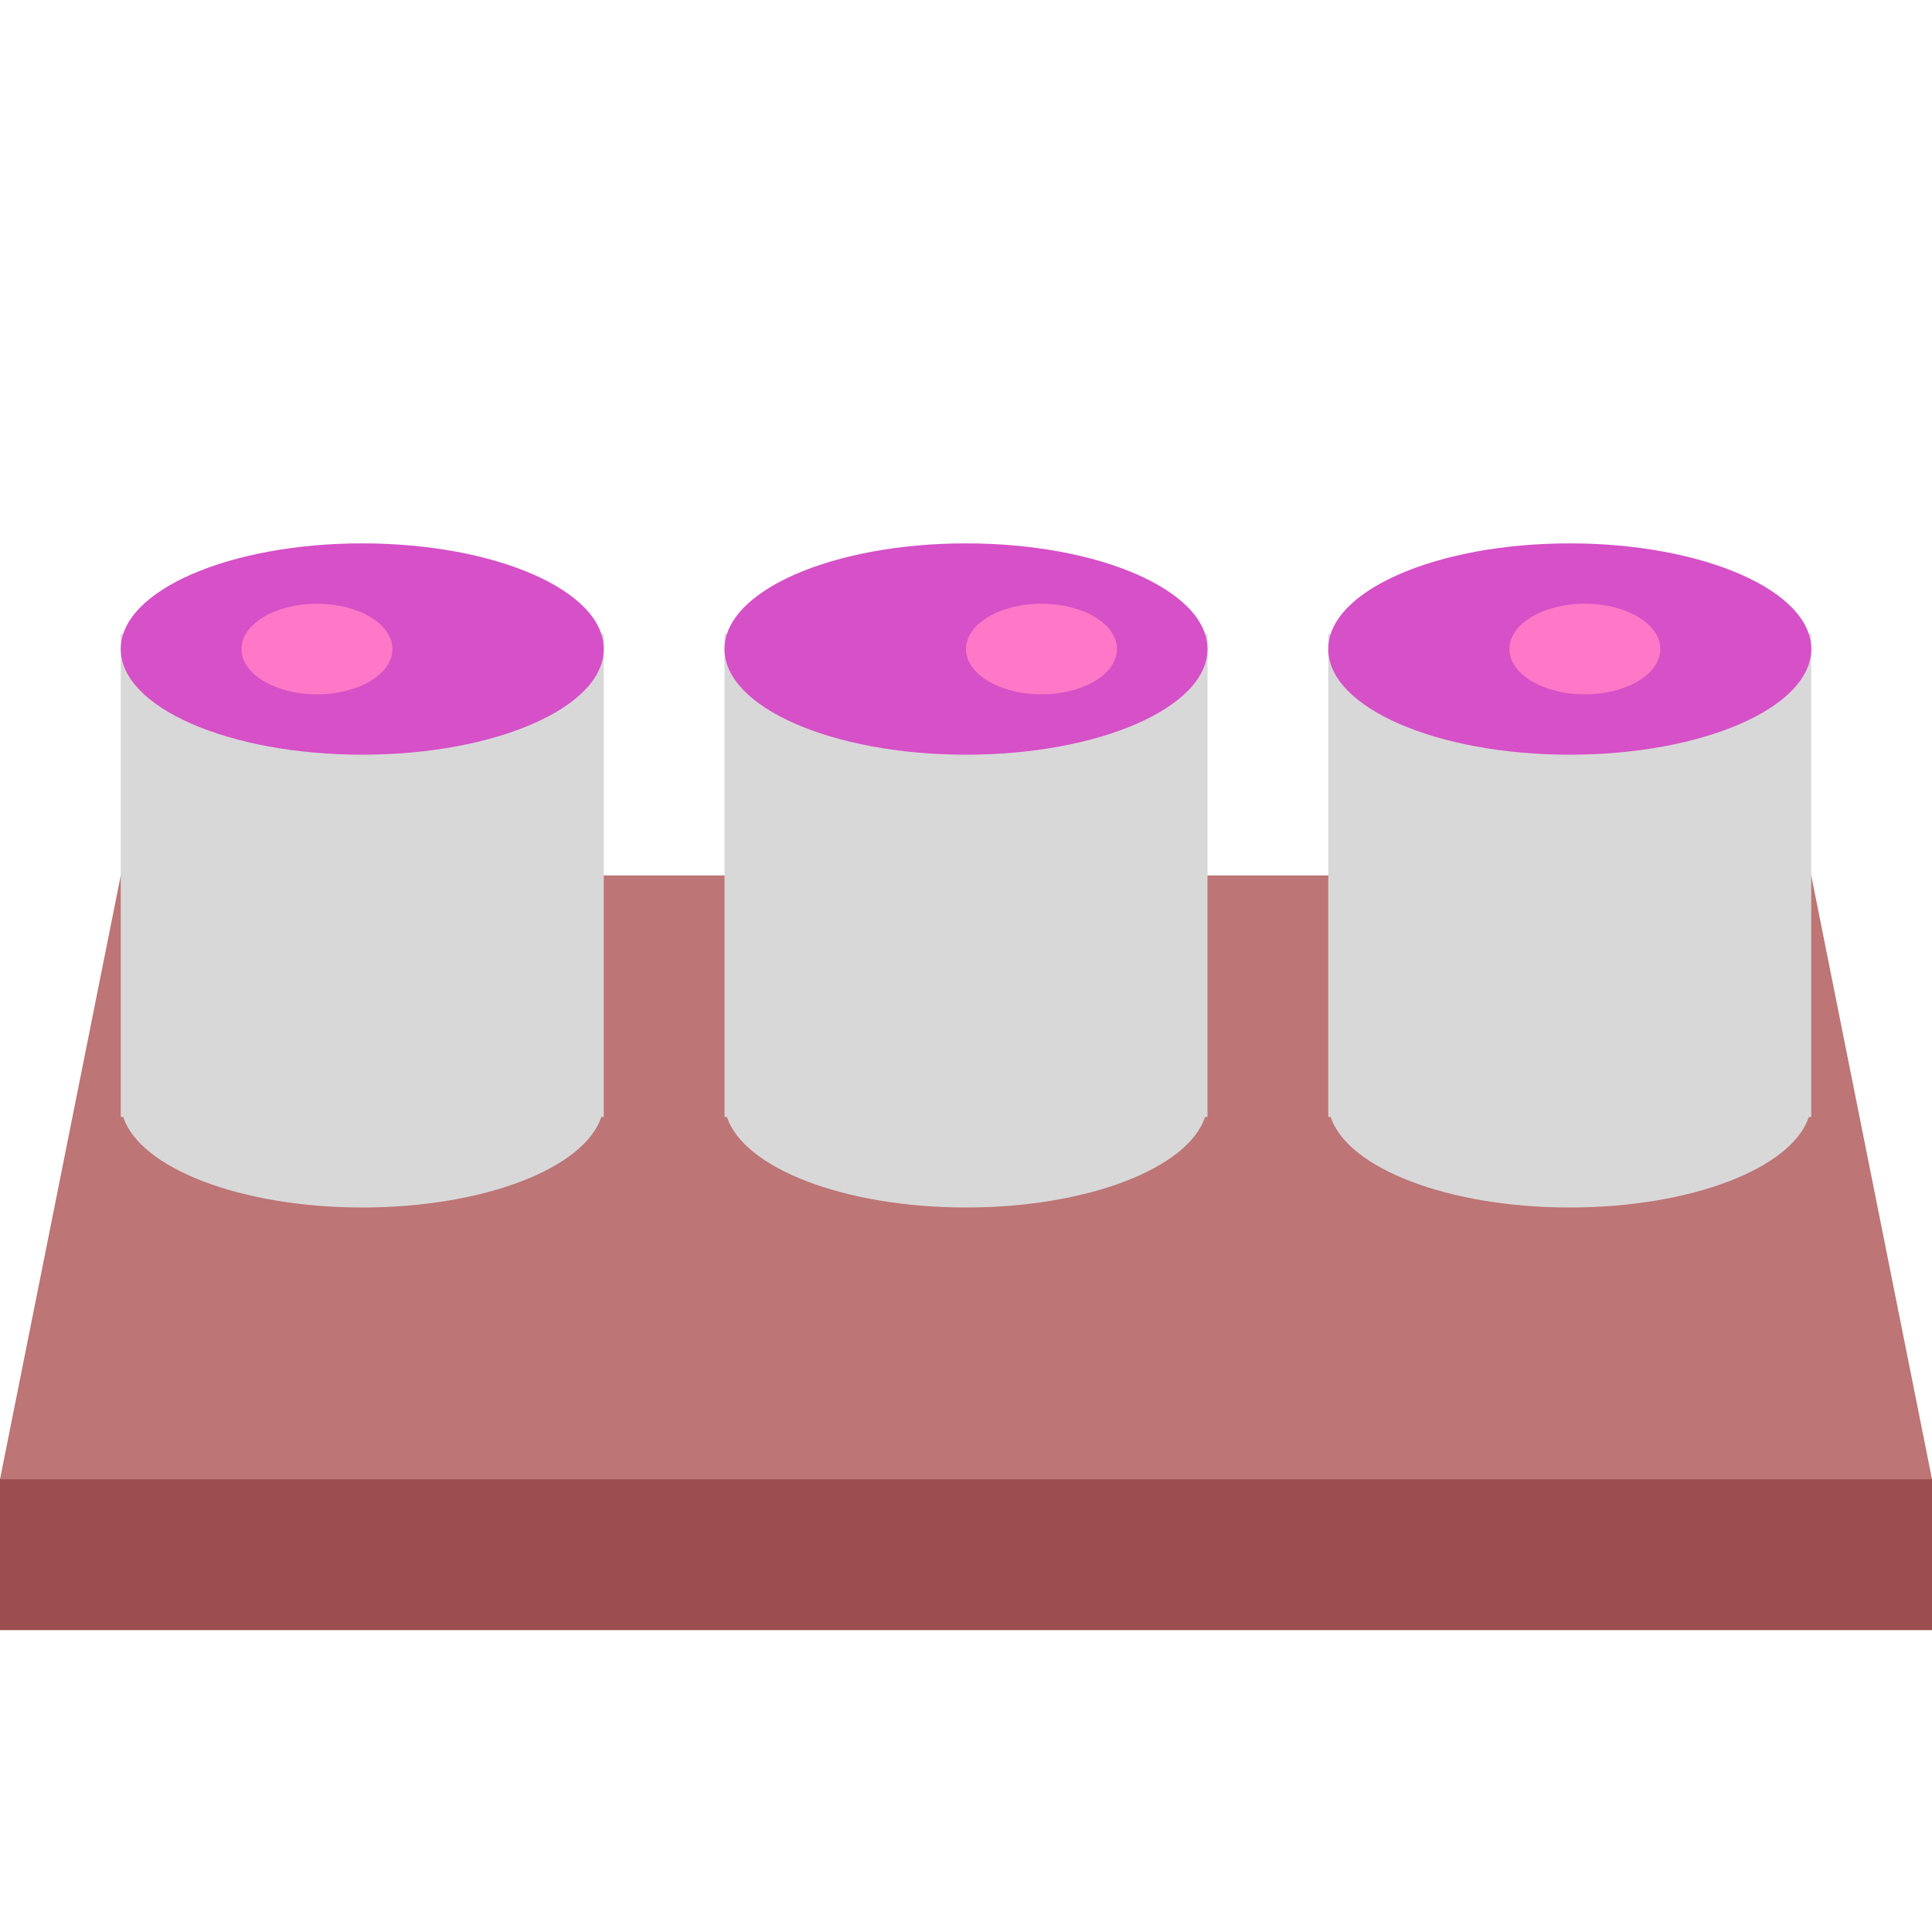
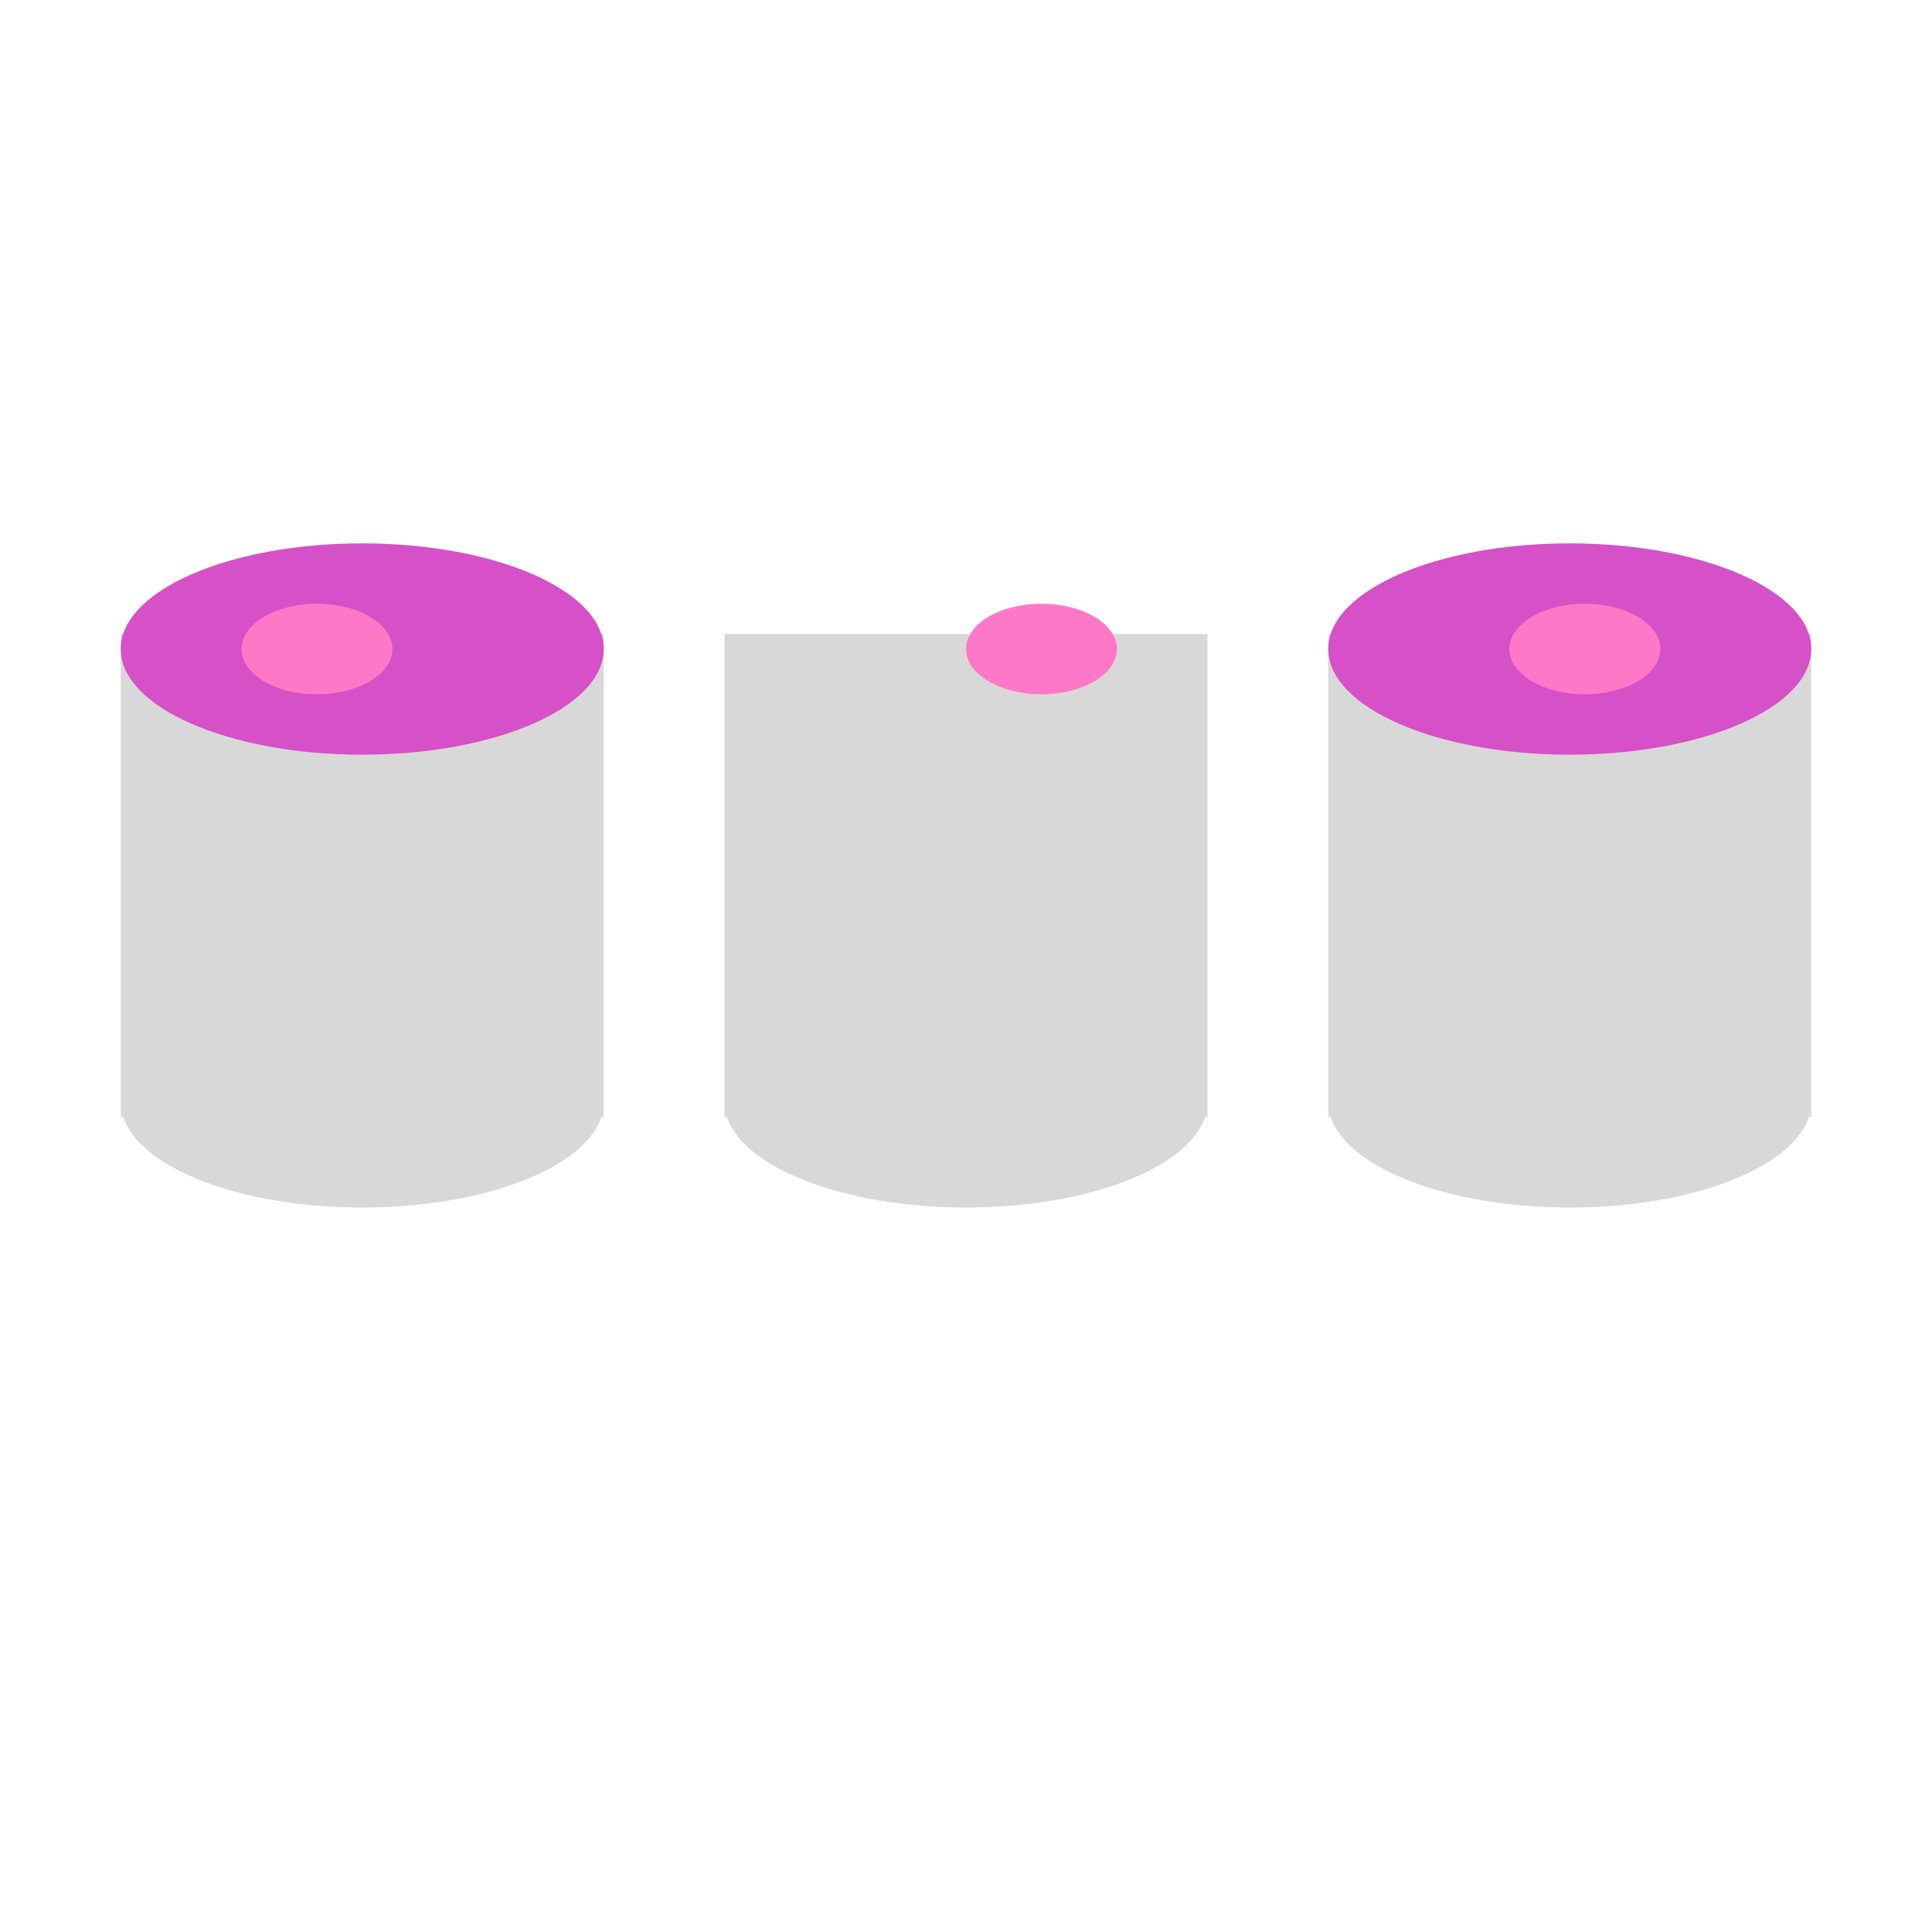
<svg xmlns="http://www.w3.org/2000/svg" width="64" height="64" viewBox="0 0 64 64">
  <g fill="none" fill-rule="evenodd">
-     <polygon fill="#BD7575" points="4 29 60 29 64 49 0 49" />
-     <rect width="64" height="5" y="49" fill="#9C4D4D" />
    <path fill="#D8D8D8" d="M4.081,37 C4.636,38.696 7.97,40 12,40 C16.03,40 19.364,38.696 19.919,37 L20,37 L20,21 L4,21 L4,37 L4.081,37 Z" />
    <ellipse cx="12" cy="21.5" fill="#D650C7" rx="8" ry="3.5" />
    <ellipse cx="10.5" cy="21.5" fill="#FF78C7" rx="2.5" ry="1.5" />
    <path fill="#D8D8D8" d="M24.081,37 C24.636,38.696 27.97,40 32,40 C36.03,40 39.364,38.696 39.919,37 L40,37 L40,21 L24,21 L24,37 L24.081,37 Z" />
-     <ellipse cx="32" cy="21.5" fill="#D650C7" rx="8" ry="3.5" />
    <ellipse cx="34.5" cy="21.5" fill="#FF78C7" rx="2.5" ry="1.5" />
    <path fill="#D8D8D8" d="M44.081,37 C44.636,38.696 47.97,40 52,40 C56.03,40 59.364,38.696 59.919,37 L60,37 L60,21 L44,21 L44,37 L44.081,37 Z" />
    <ellipse cx="52" cy="21.5" fill="#D650C7" rx="8" ry="3.5" />
    <ellipse cx="52.5" cy="21.5" fill="#FF78C7" rx="2.5" ry="1.5" />
  </g>
</svg>